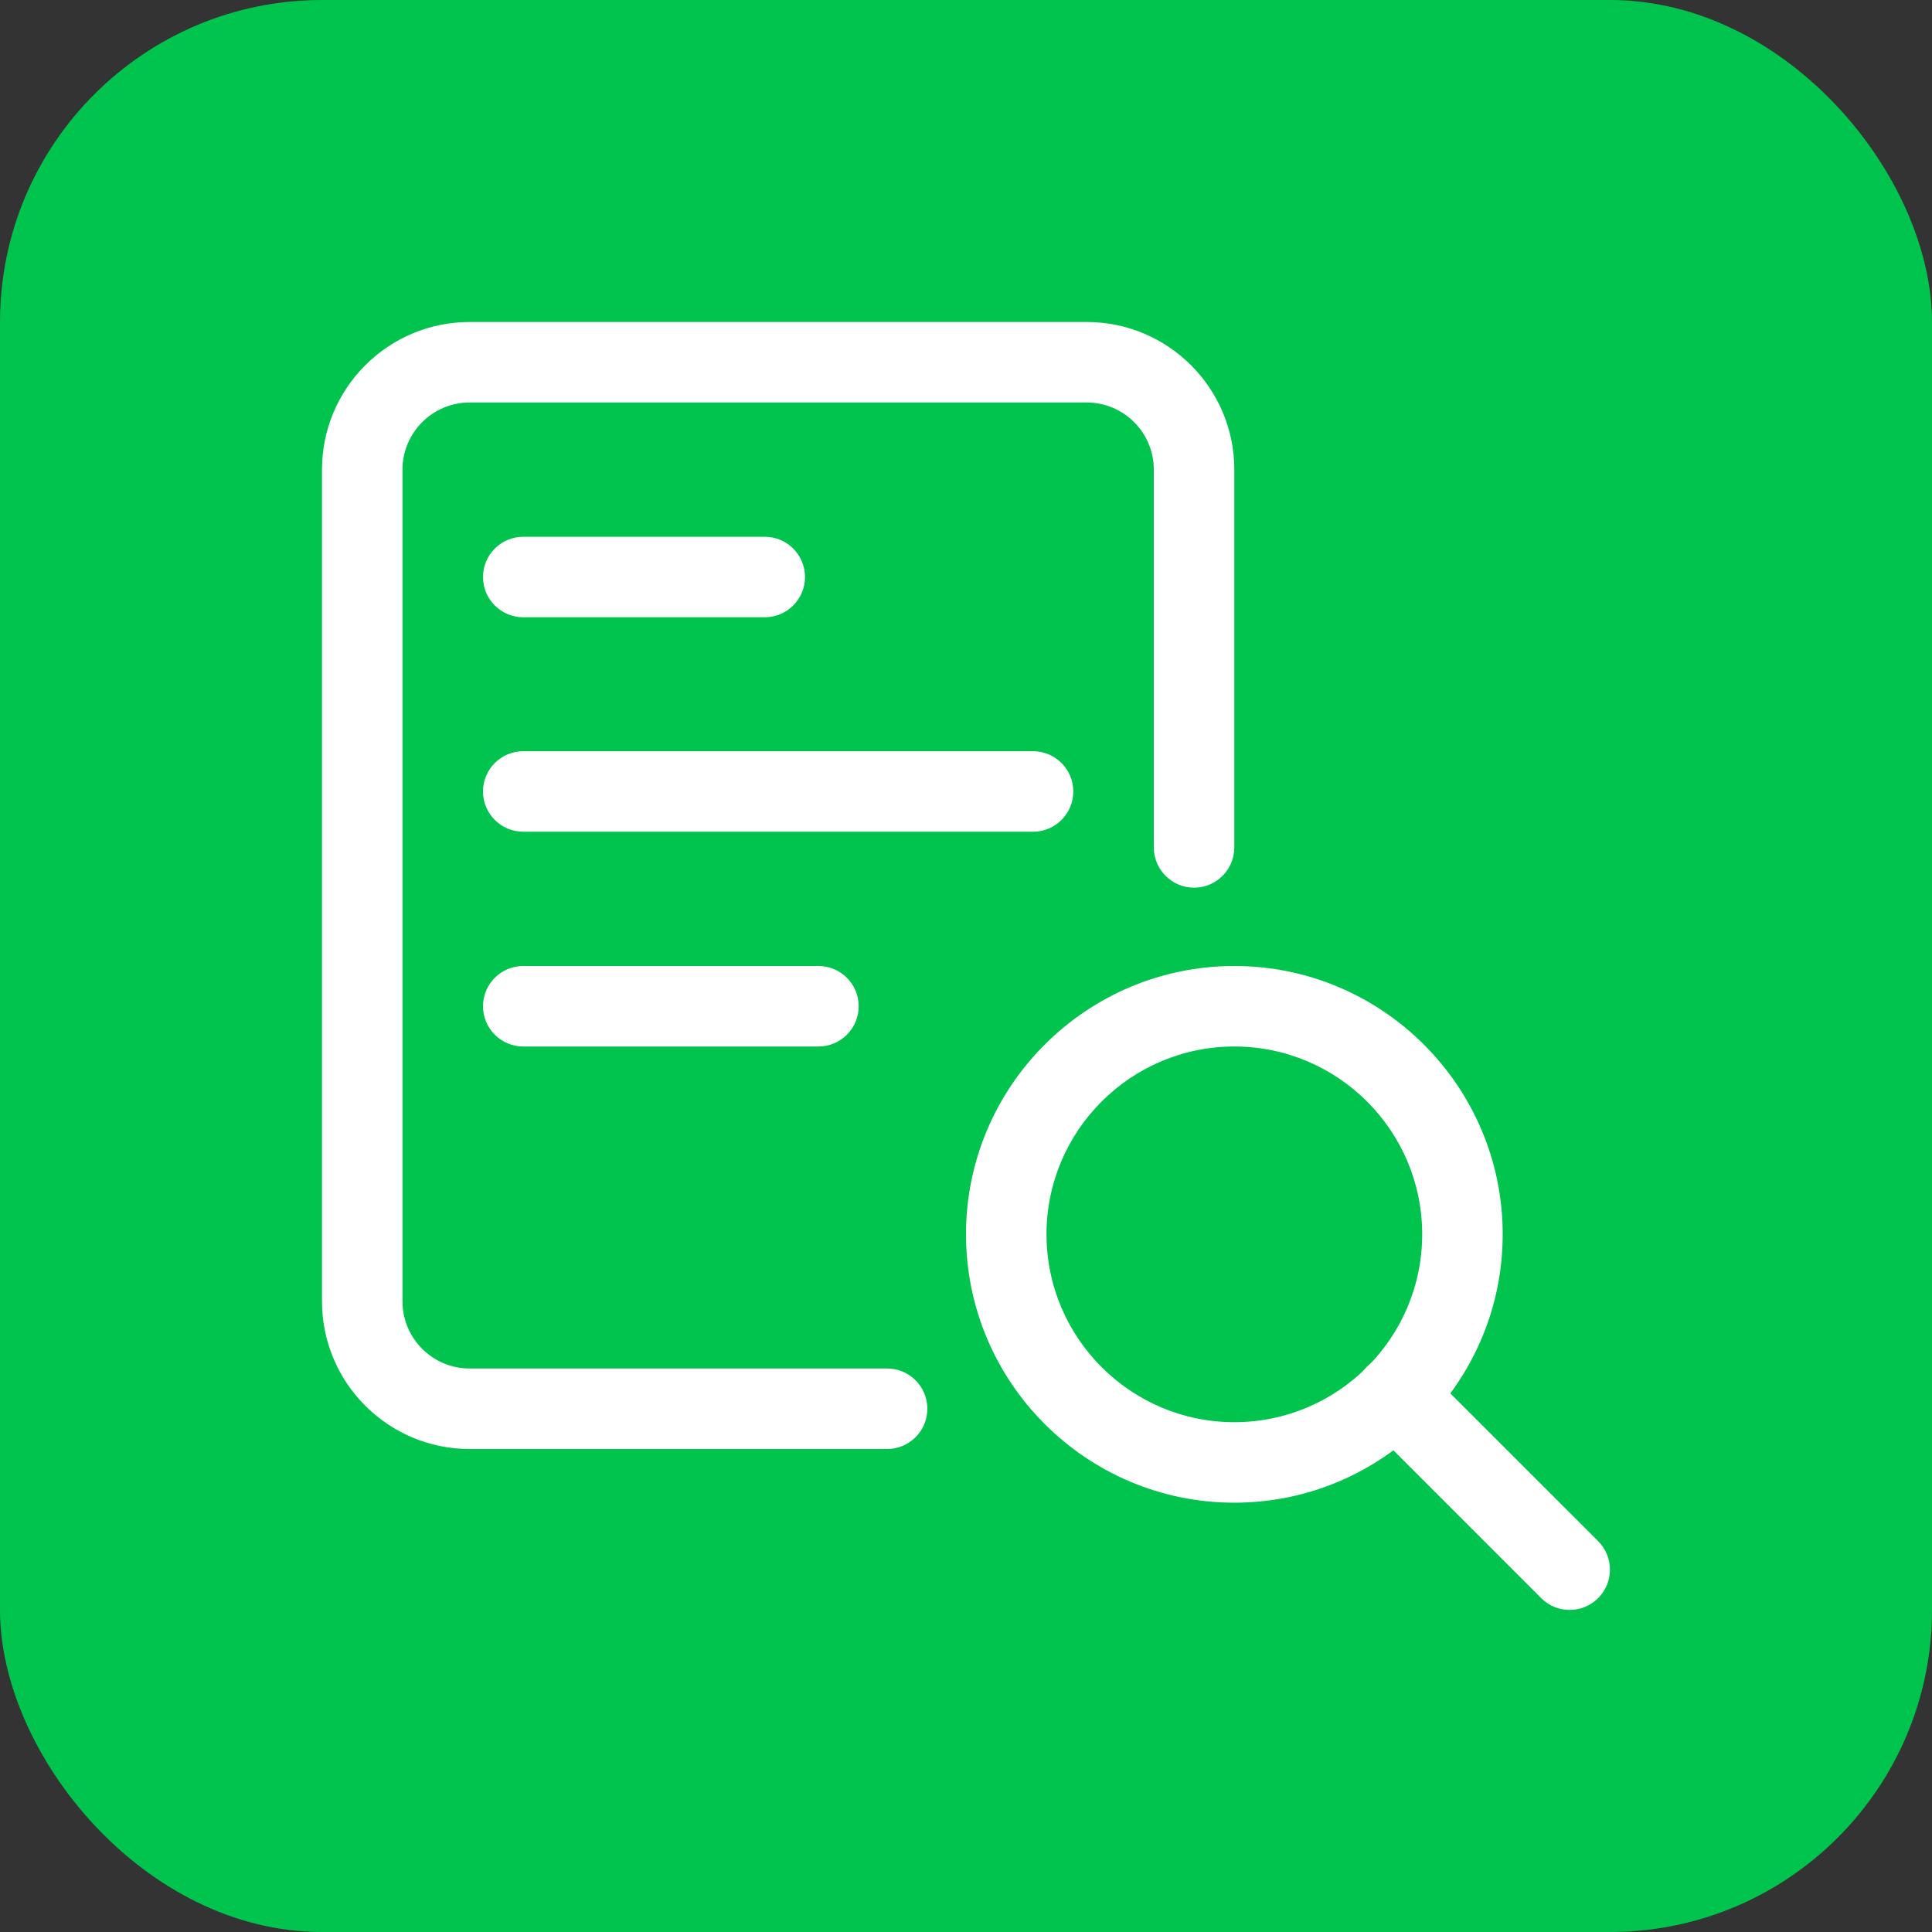
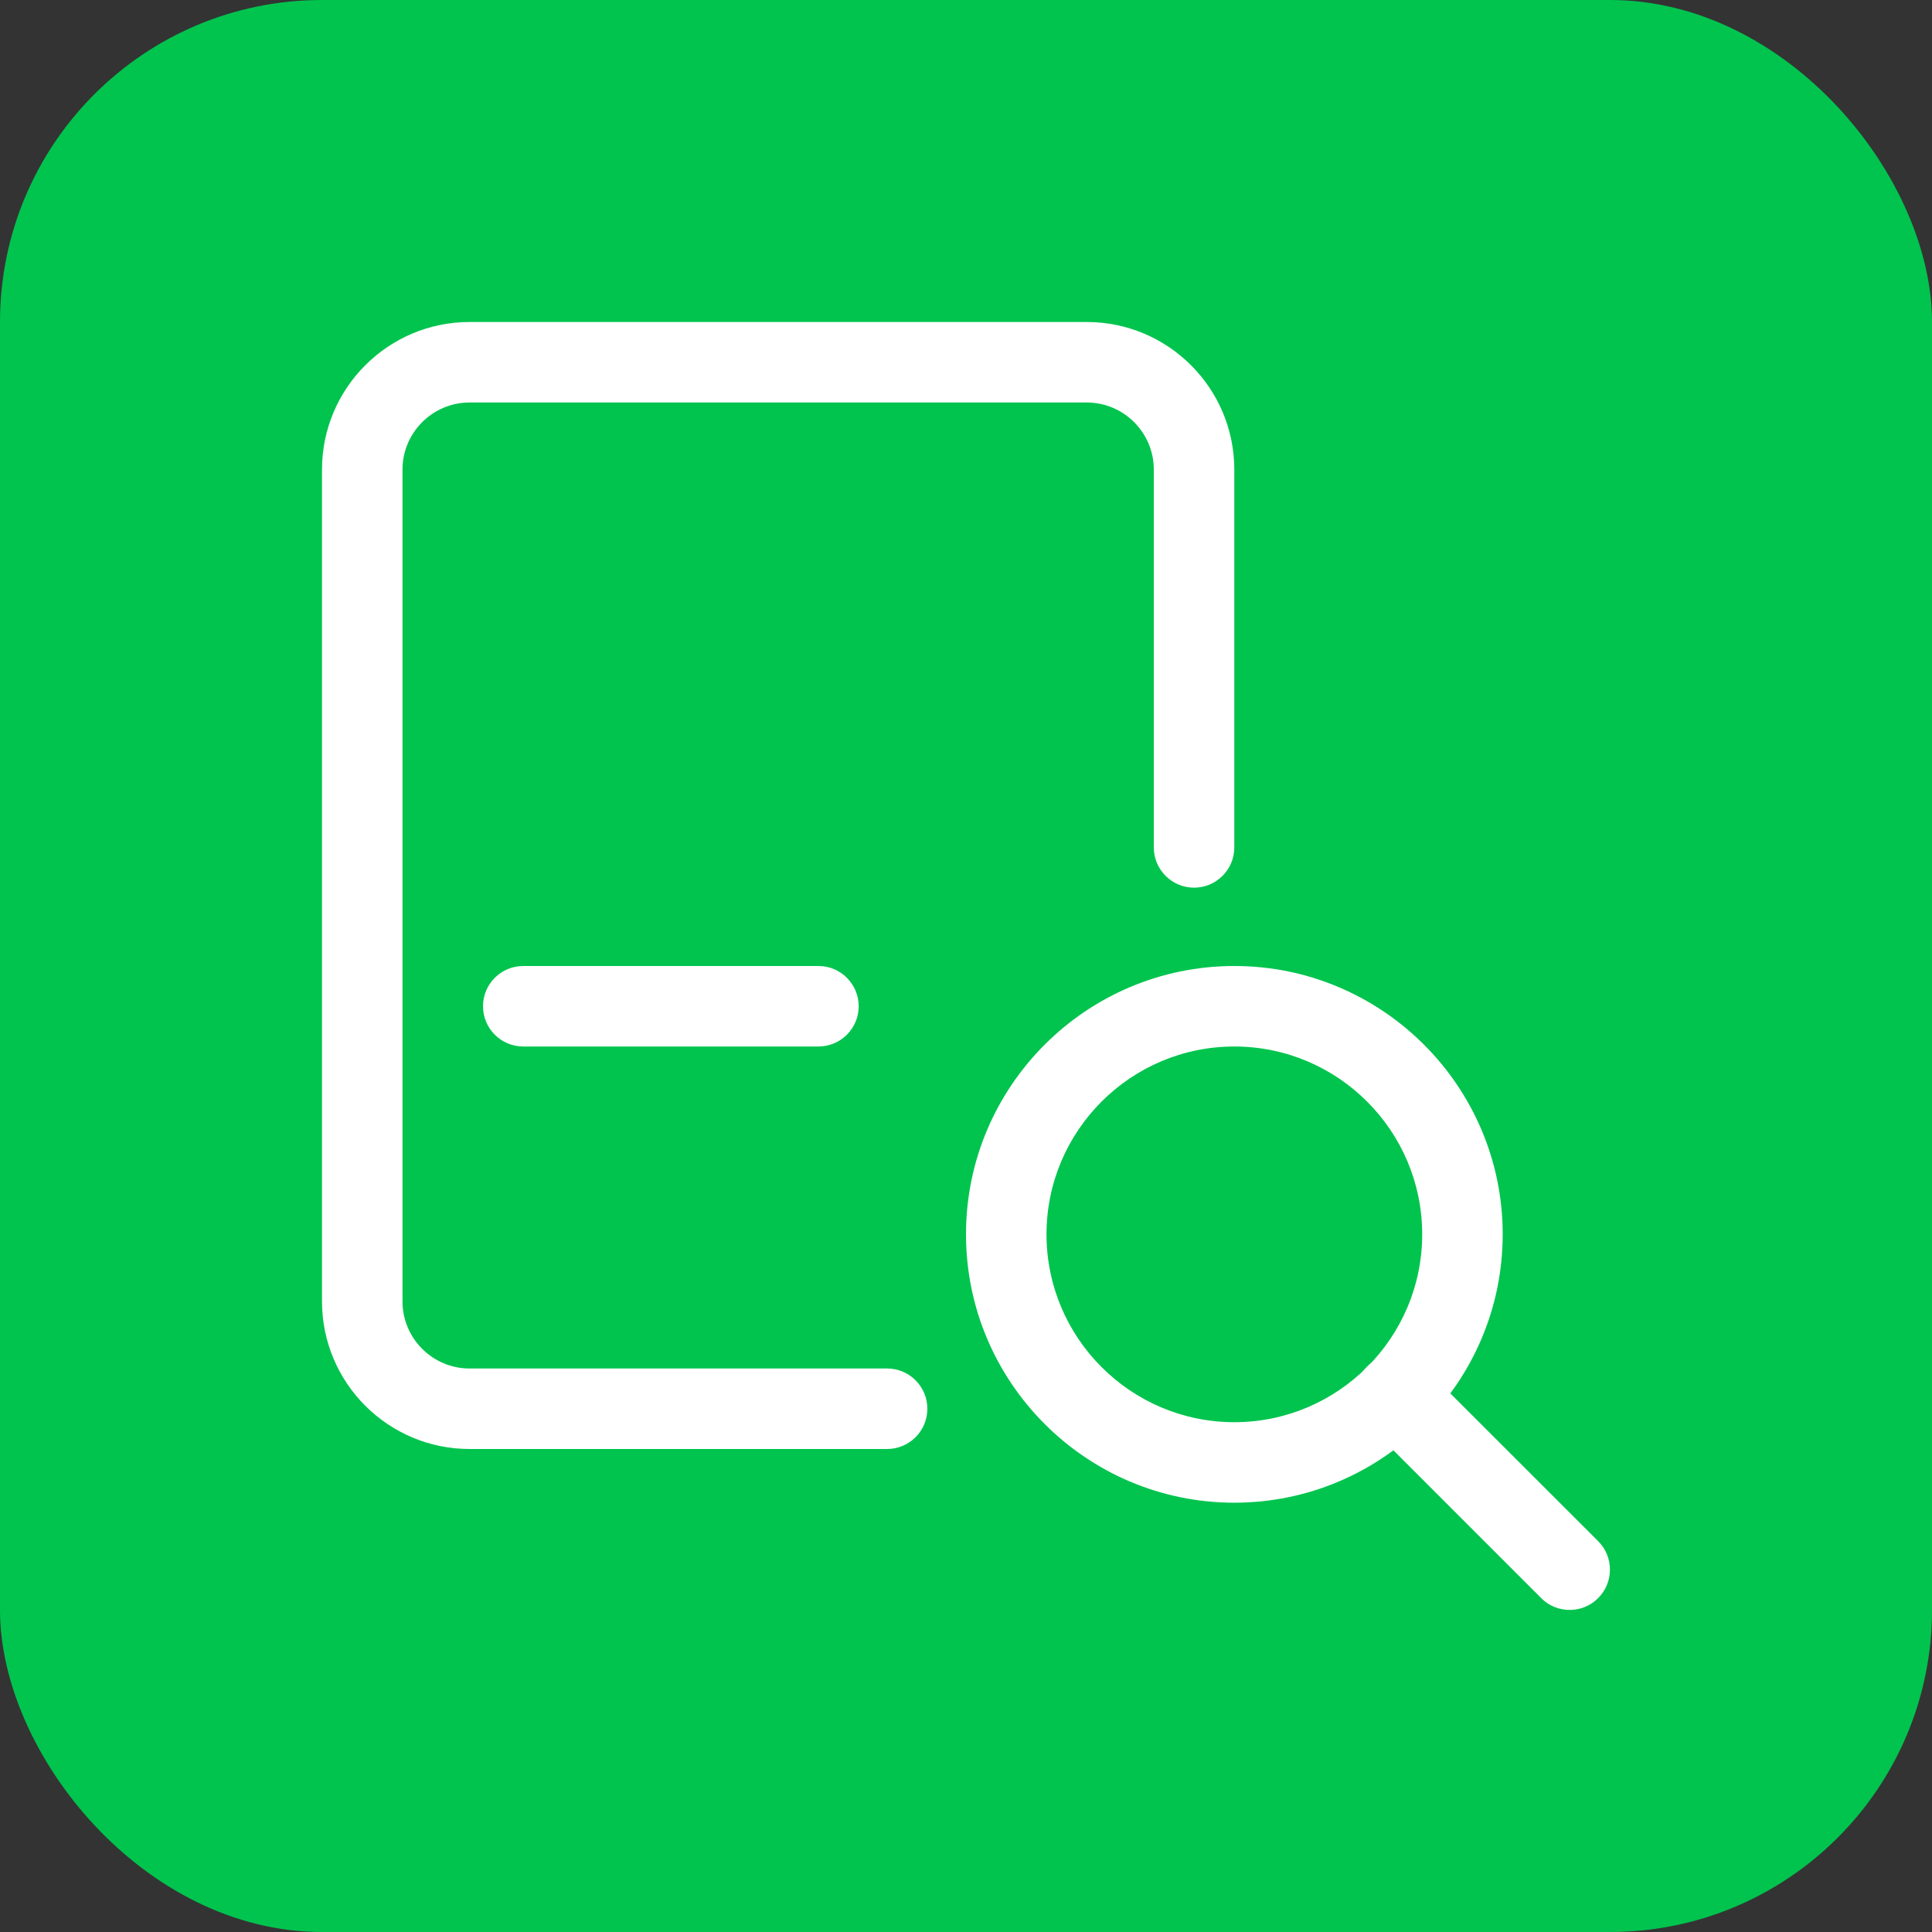
<svg xmlns="http://www.w3.org/2000/svg" width="24" height="24" viewBox="0 0 24 24" fill="none">
  <rect x="0" y="0" width="24" height="24" fill="#333333" stroke="none" />
  <rect width="24" height="24" rx="4" fill="#00C44E" />
  <g clip-path="url(#clip0_23575_561918)">
    <path d="M15.333 18.667C13.495 18.667 12 17.171 12 15.333C12 13.495 13.495 12 15.333 12C17.171 12 18.667 13.495 18.667 15.333C18.667 17.171 17.171 18.667 15.333 18.667ZM15.333 13C14.047 13 13 14.047 13 15.333C13 16.62 14.047 17.667 15.333 17.667C16.62 17.667 17.667 16.62 17.667 15.333C17.667 14.047 16.62 13 15.333 13Z" fill="white" />
    <path d="M19.499 19.999C19.37 19.999 19.242 19.951 19.145 19.852L16.979 17.686C16.783 17.491 16.783 17.174 16.979 16.979C17.174 16.783 17.491 16.783 17.686 16.979L19.853 19.145C20.048 19.34 20.048 19.657 19.853 19.852C19.755 19.951 19.627 19.999 19.499 19.999Z" fill="white" />
    <path d="M11.02 18H5.833C4.822 18 4 17.178 4 16.167V5.833C4 4.822 4.822 4 5.833 4H13.5C14.511 4 15.333 4.822 15.333 5.833V10.527C15.333 10.803 15.109 11.027 14.833 11.027C14.557 11.027 14.333 10.803 14.333 10.527V5.833C14.333 5.374 13.959 5 13.5 5H5.833C5.374 5 5 5.374 5 5.833V16.167C5 16.626 5.374 17 5.833 17H11.02C11.296 17 11.52 17.224 11.52 17.5C11.52 17.776 11.296 18 11.02 18Z" fill="white" />
-     <path d="M12.833 10.332H6.5C6.224 10.332 6 10.108 6 9.832C6 9.556 6.224 9.332 6.5 9.332H12.833C13.109 9.332 13.333 9.556 13.333 9.832C13.333 10.108 13.109 10.332 12.833 10.332Z" fill="white" />
    <path d="M10.167 13H6.5C6.224 13 6 12.776 6 12.5C6 12.224 6.224 12 6.5 12H10.167C10.443 12 10.667 12.224 10.667 12.5C10.667 12.776 10.443 13 10.167 13Z" fill="white" />
-     <path d="M9.5 7.668H6.5C6.224 7.668 6 7.444 6 7.168C6 6.892 6.224 6.668 6.5 6.668H9.5C9.776 6.668 10 6.892 10 7.168C10 7.444 9.776 7.668 9.5 7.668Z" fill="white" />
  </g>
  <defs>
    <clipPath id="clip0_23575_561918">
      <rect width="16" height="16" fill="white" transform="translate(4 4)" />
    </clipPath>
  </defs>
</svg>